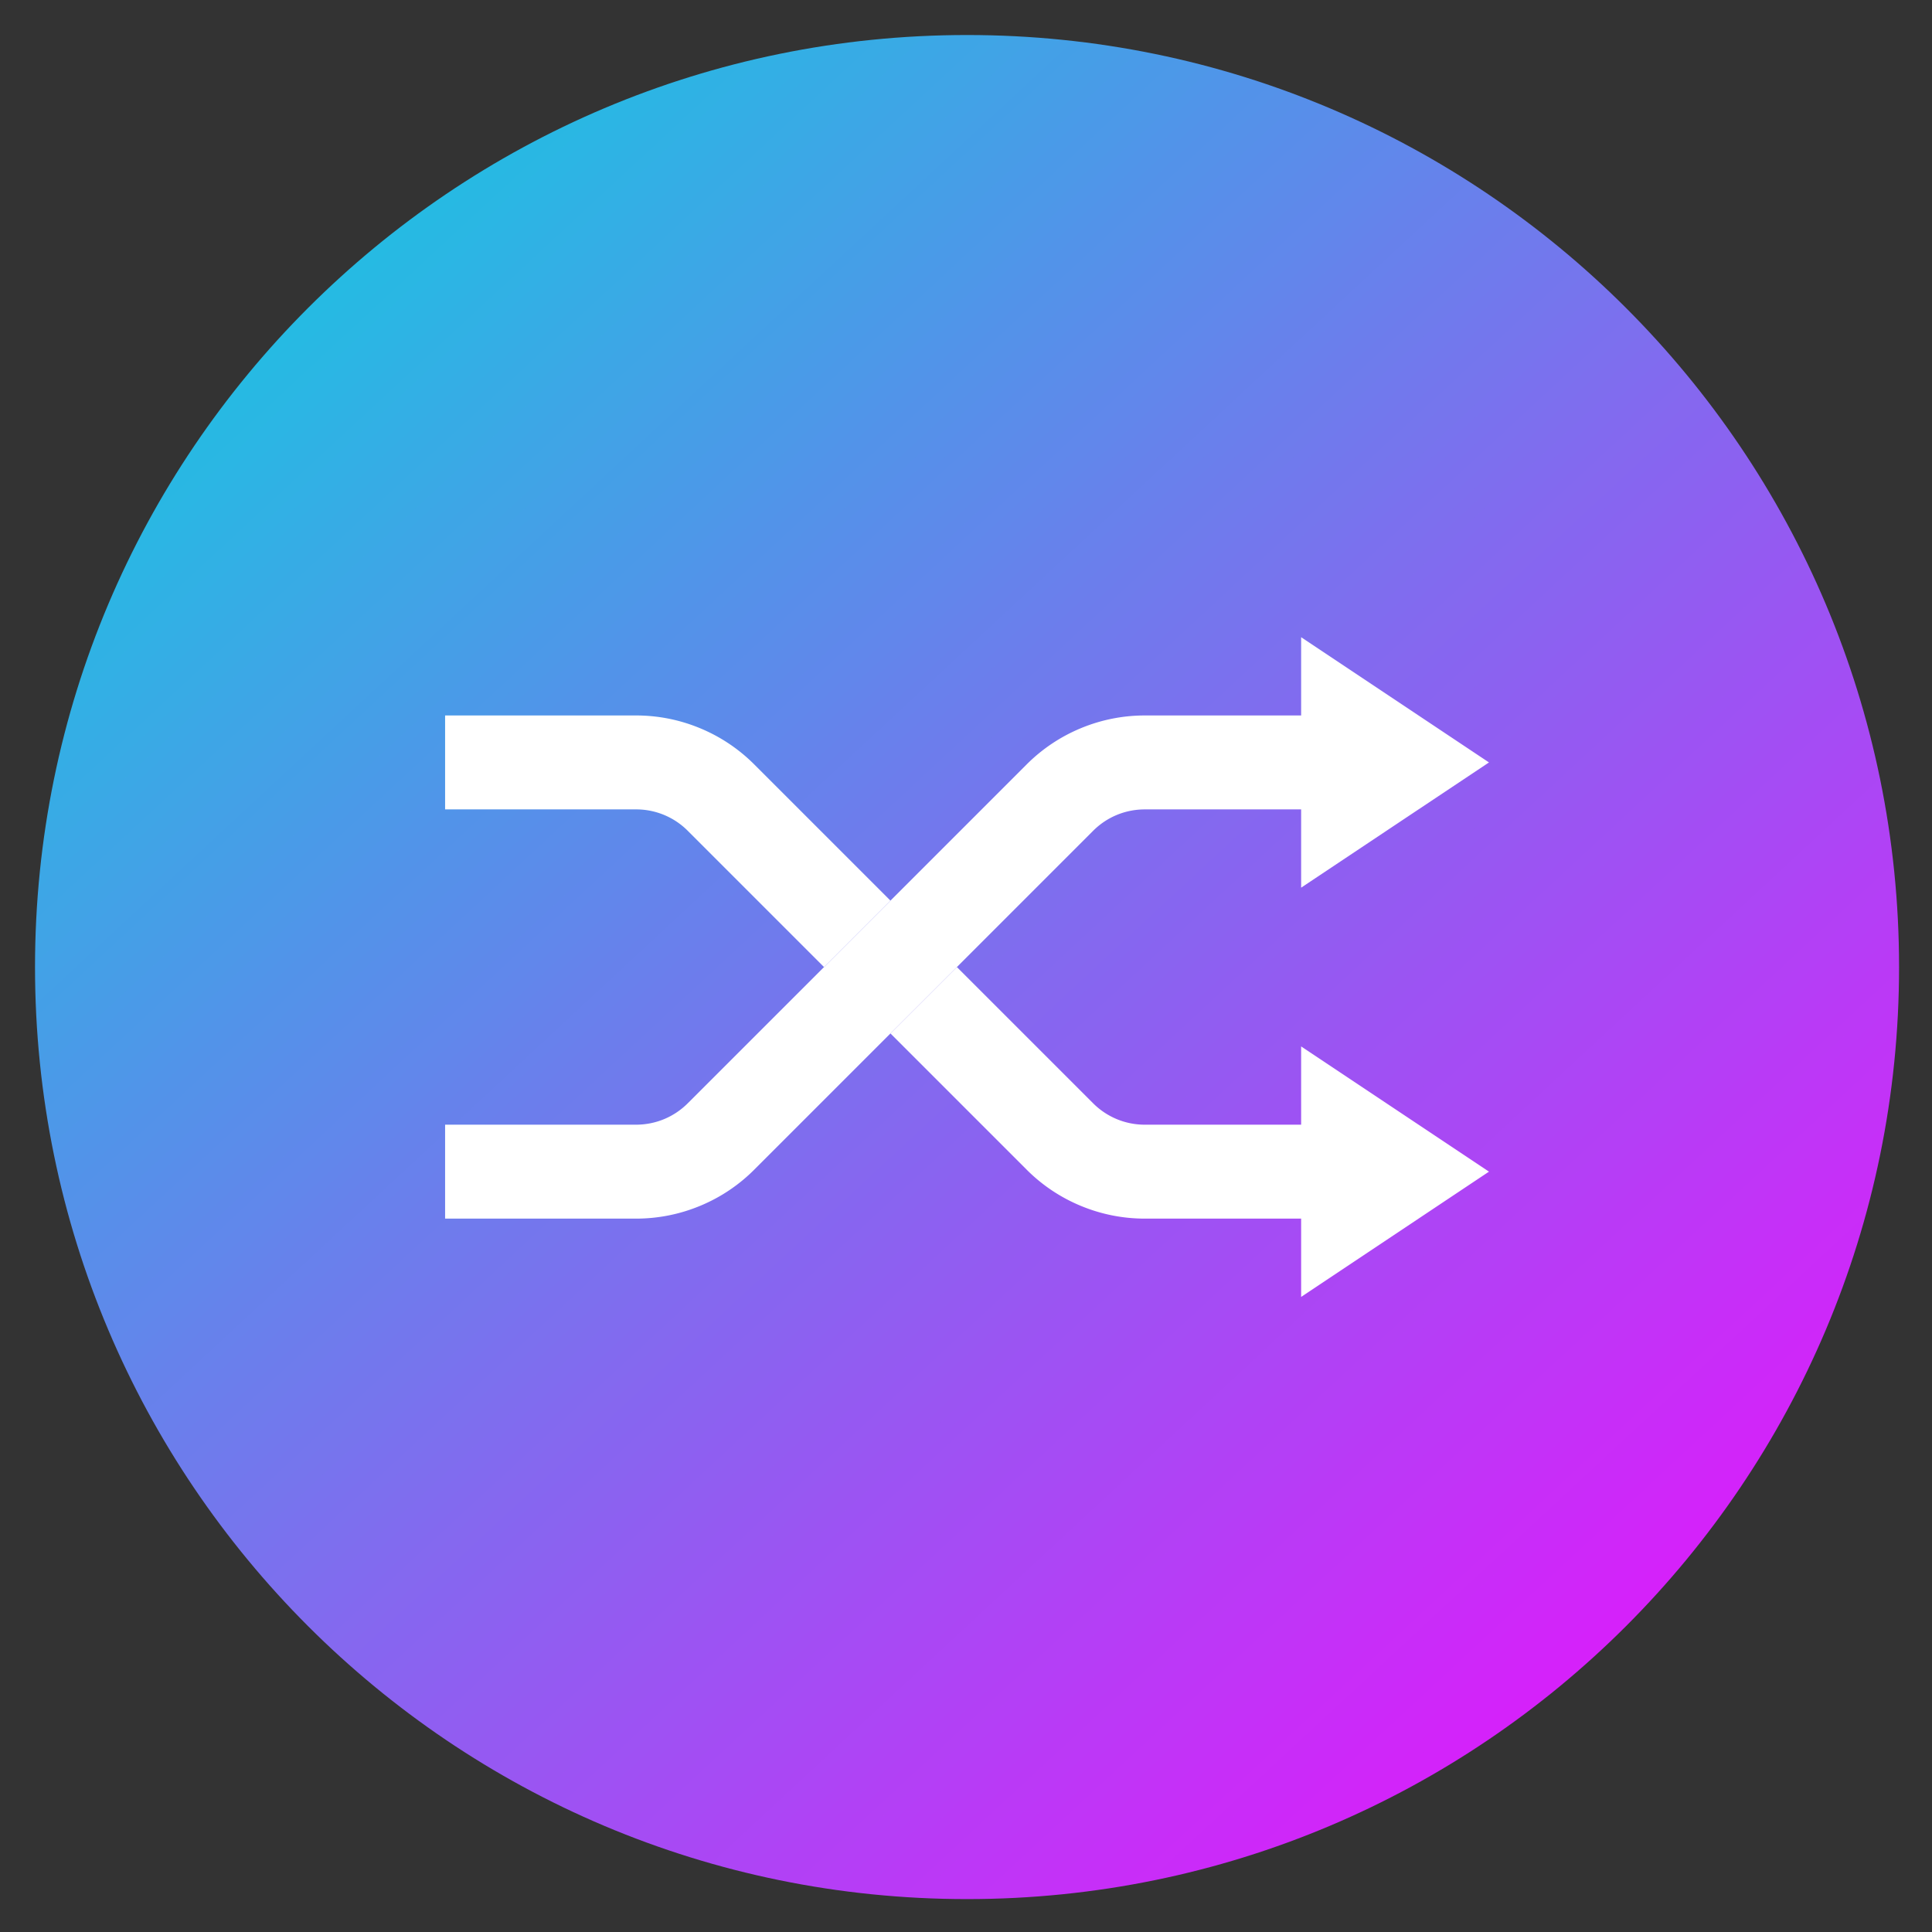
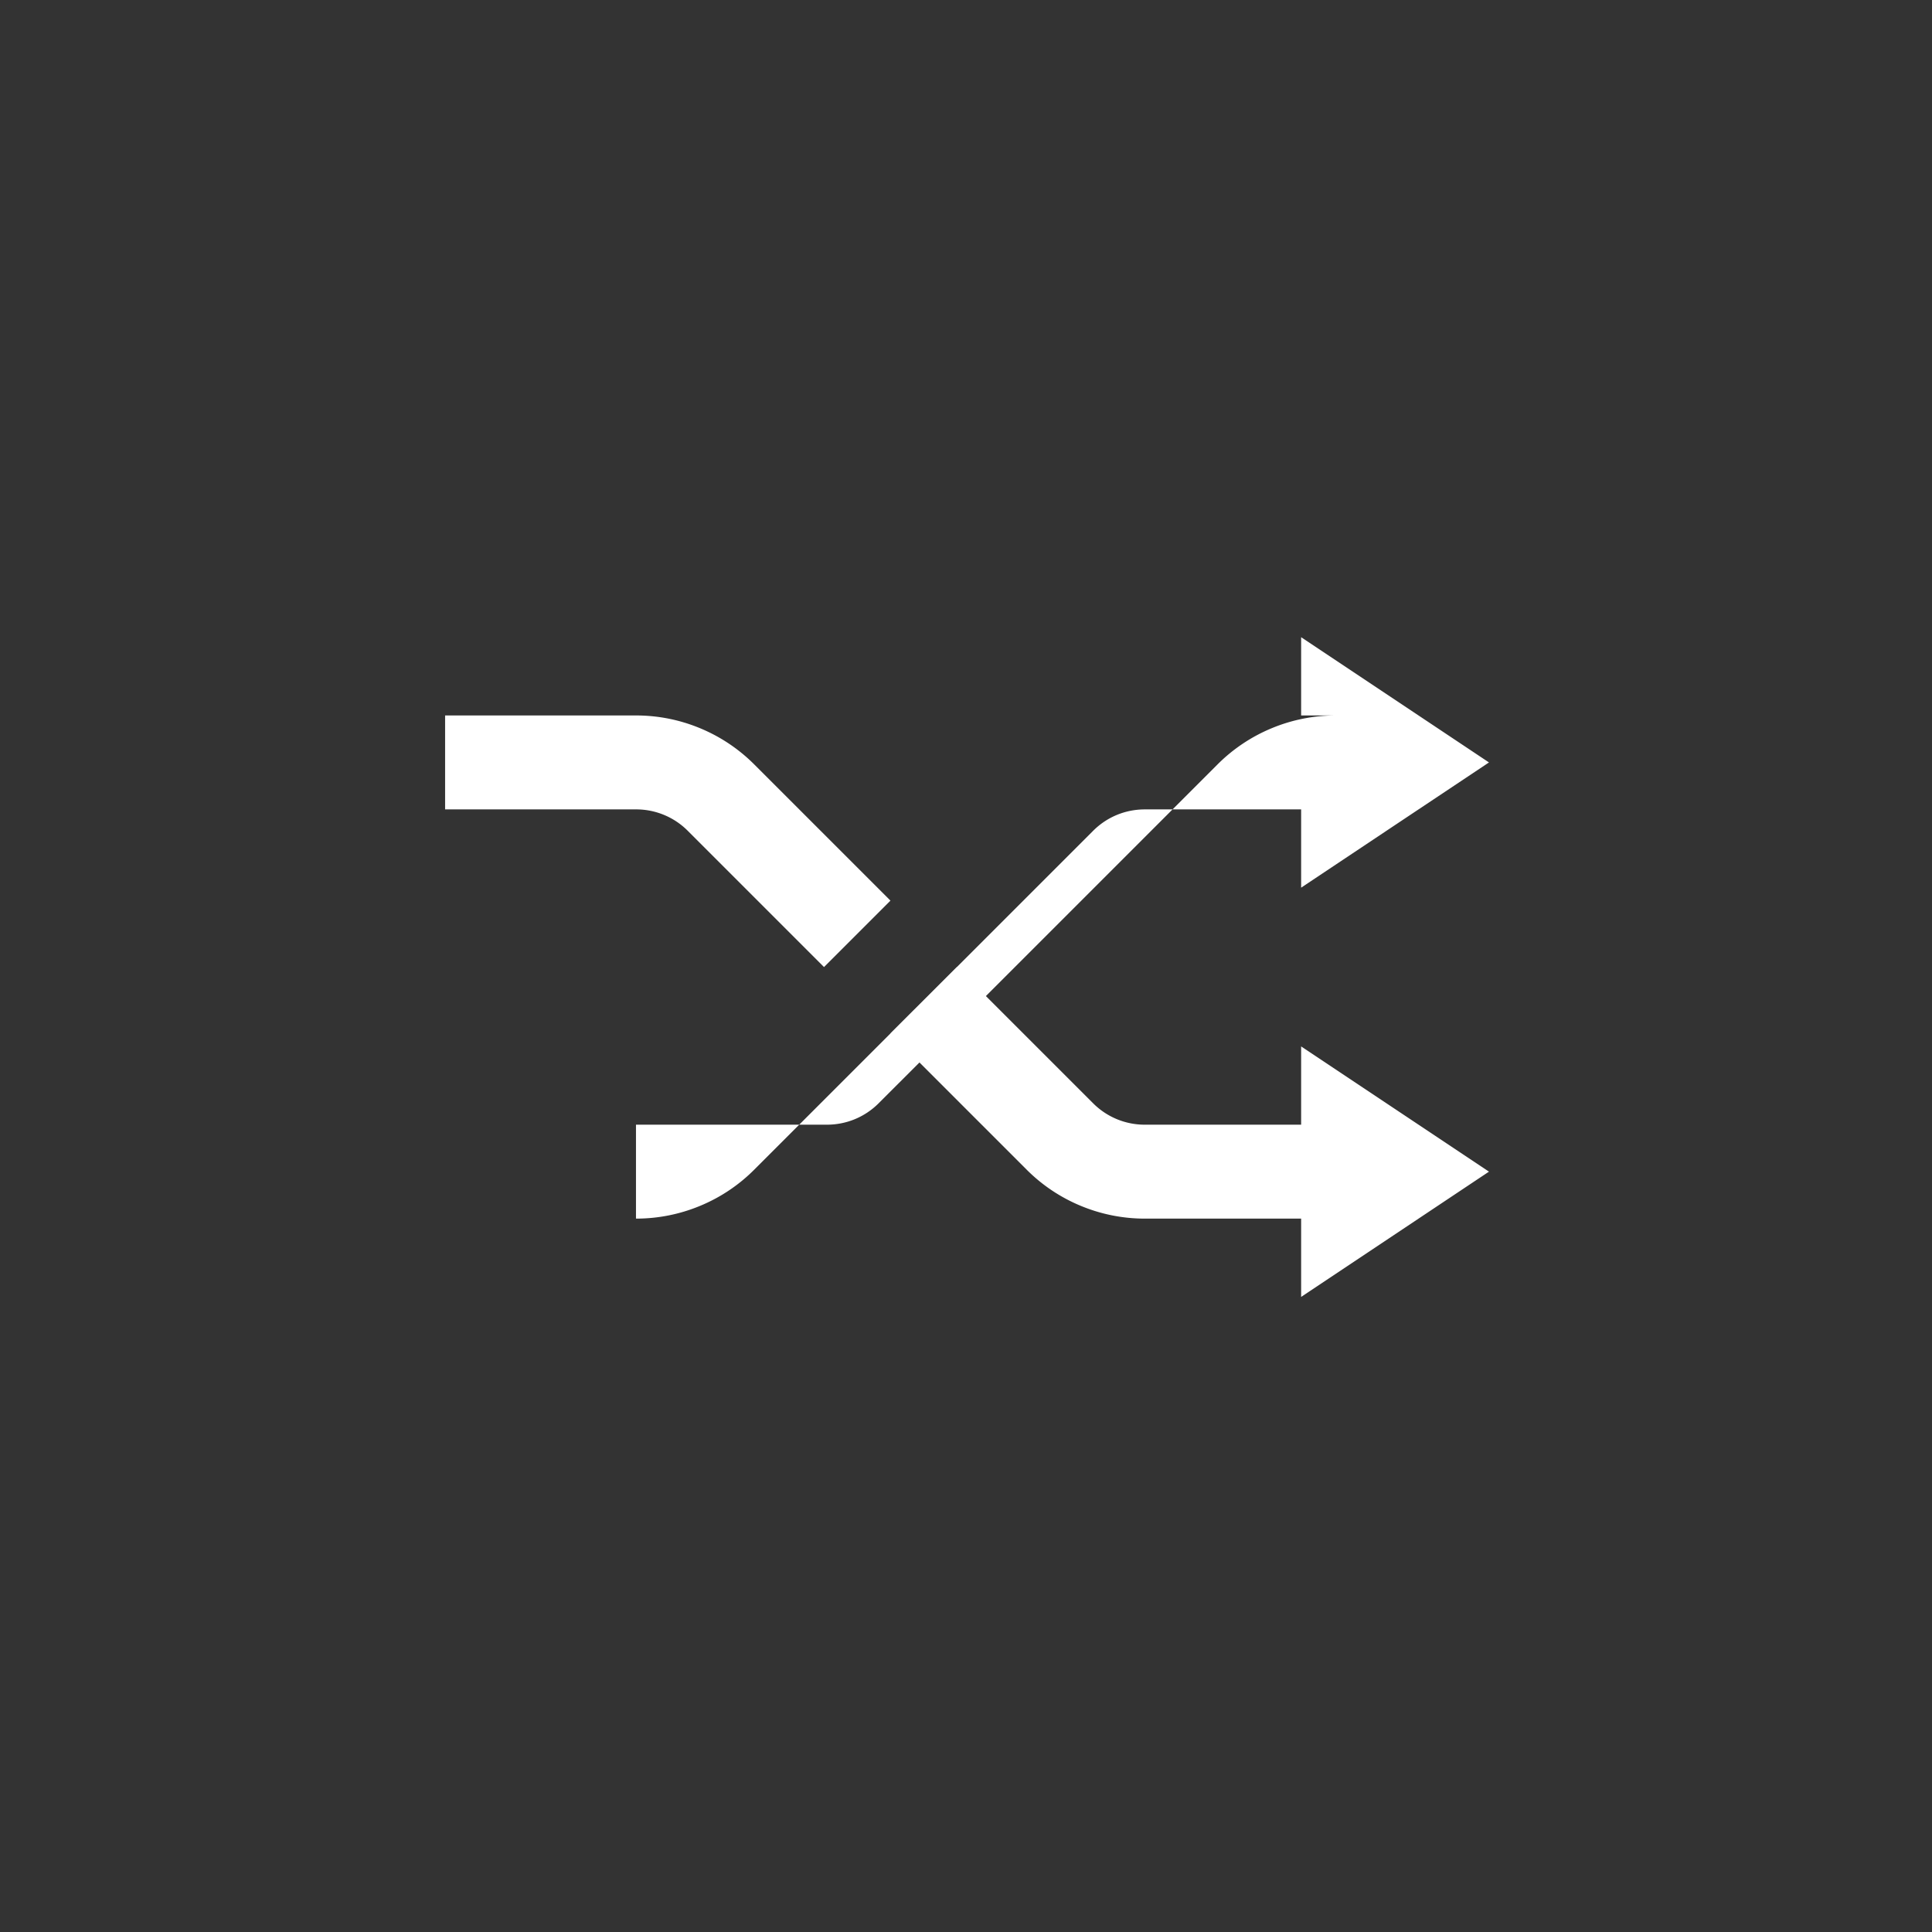
<svg xmlns="http://www.w3.org/2000/svg" width="256" viewBox="0 0 192 192" height="256" version="1.0">
  <rect x="0" y="0" width="192" height="192" fill="#333333" stroke="none" />
  <defs>
    <clipPath id="a">
      <path d="M3.48 3.48h185.25v185.25H3.48Zm0 0" />
    </clipPath>
    <clipPath id="b">
      <path d="M96.105 3.48c51.153 0 92.625 41.47 92.625 92.625 0 51.153-41.472 92.625-92.625 92.625-51.156 0-92.625-41.472-92.625-92.625C3.48 44.95 44.95 3.48 96.105 3.48Zm0 0" />
    </clipPath>
    <clipPath id="c">
      <path d="M96.105 3.48c51.153 0 92.622 41.47 92.622 92.625 0 51.153-41.47 92.625-92.622 92.625-51.156 0-92.625-41.472-92.625-92.625C3.48 44.95 44.95 3.48 96.105 3.48" />
    </clipPath>
    <clipPath id="d">
      <path d="M-89.137 94.703 97.503-89.133l183.84 186.64-186.64 183.837Zm0 0" />
    </clipPath>
    <linearGradient x1="-.002" gradientTransform="scale(261.729 -261.729) rotate(-45.434 -.005 -.027)" y1="0" x2=".999" gradientUnits="userSpaceOnUse" y2="0" id="e">
      <stop stop-color="#00DBDE" offset="0" />
      <stop stop-color="#01DADE" offset=".008" />
      <stop stop-color="#02D9DE" offset=".012" />
      <stop stop-color="#03D8DE" offset=".016" />
      <stop stop-color="#04D7DF" offset=".02" />
      <stop stop-color="#05D6DF" offset=".023" />
      <stop stop-color="#06D5DF" offset=".027" />
      <stop stop-color="#07D5DF" offset=".031" />
      <stop stop-color="#08D4DF" offset=".035" />
      <stop stop-color="#09D3DF" offset=".039" />
      <stop stop-color="#0AD2DF" offset=".043" />
      <stop stop-color="#0BD1DF" offset=".047" />
      <stop stop-color="#0CD0E0" offset=".051" />
      <stop stop-color="#0DCFE0" offset=".055" />
      <stop stop-color="#0ECFE0" offset=".059" />
      <stop stop-color="#0FCEE0" offset=".063" />
      <stop stop-color="#10CDE0" offset=".066" />
      <stop stop-color="#11CCE0" offset=".07" />
      <stop stop-color="#12CBE0" offset=".074" />
      <stop stop-color="#13CAE1" offset=".078" />
      <stop stop-color="#14C9E1" offset=".082" />
      <stop stop-color="#15C9E1" offset=".086" />
      <stop stop-color="#16C8E1" offset=".09" />
      <stop stop-color="#17C7E1" offset=".094" />
      <stop stop-color="#18C6E1" offset=".098" />
      <stop stop-color="#19C5E1" offset=".102" />
      <stop stop-color="#1AC4E1" offset=".105" />
      <stop stop-color="#1BC3E2" offset=".109" />
      <stop stop-color="#1CC2E2" offset=".113" />
      <stop stop-color="#1DC2E2" offset=".117" />
      <stop stop-color="#1EC1E2" offset=".121" />
      <stop stop-color="#1FC0E2" offset=".125" />
      <stop stop-color="#20BFE2" offset=".129" />
      <stop stop-color="#21BEE2" offset=".133" />
      <stop stop-color="#22BDE2" offset=".137" />
      <stop stop-color="#23BDE3" offset=".141" />
      <stop stop-color="#24BCE3" offset=".145" />
      <stop stop-color="#25BBE3" offset=".148" />
      <stop stop-color="#26BAE3" offset=".152" />
      <stop stop-color="#27B9E3" offset=".156" />
      <stop stop-color="#28B8E3" offset=".16" />
      <stop stop-color="#29B7E3" offset=".164" />
      <stop stop-color="#2AB7E3" offset=".168" />
      <stop stop-color="#2BB6E4" offset=".172" />
      <stop stop-color="#2CB5E4" offset=".176" />
      <stop stop-color="#2DB4E4" offset=".18" />
      <stop stop-color="#2EB3E4" offset=".184" />
      <stop stop-color="#2FB2E4" offset=".188" />
      <stop stop-color="#30B1E4" offset=".191" />
      <stop stop-color="#31B1E4" offset=".195" />
      <stop stop-color="#32B0E5" offset=".199" />
      <stop stop-color="#33AFE5" offset=".203" />
      <stop stop-color="#34AEE5" offset=".207" />
      <stop stop-color="#35ADE5" offset=".211" />
      <stop stop-color="#36ACE5" offset=".215" />
      <stop stop-color="#37ABE5" offset=".219" />
      <stop stop-color="#38ABE5" offset=".223" />
      <stop stop-color="#39AAE5" offset=".227" />
      <stop stop-color="#3AA9E5" offset=".23" />
      <stop stop-color="#3BA8E6" offset=".234" />
      <stop stop-color="#3CA7E6" offset=".238" />
      <stop stop-color="#3DA6E6" offset=".242" />
      <stop stop-color="#3EA5E6" offset=".246" />
      <stop stop-color="#3FA5E6" offset=".25" />
      <stop stop-color="#40A4E6" offset=".254" />
      <stop stop-color="#41A3E6" offset=".258" />
      <stop stop-color="#42A2E7" offset=".262" />
      <stop stop-color="#43A1E7" offset=".266" />
      <stop stop-color="#44A0E7" offset=".27" />
      <stop stop-color="#449FE7" offset=".273" />
      <stop stop-color="#459FE7" offset=".277" />
      <stop stop-color="#469EE7" offset=".281" />
      <stop stop-color="#479DE7" offset=".285" />
      <stop stop-color="#489CE7" offset=".289" />
      <stop stop-color="#499BE8" offset=".293" />
      <stop stop-color="#4A9AE8" offset=".297" />
      <stop stop-color="#4B99E8" offset=".301" />
      <stop stop-color="#4C99E8" offset=".305" />
      <stop stop-color="#4D98E8" offset=".309" />
      <stop stop-color="#4E97E8" offset=".313" />
      <stop stop-color="#4F96E9" offset=".316" />
      <stop stop-color="#5095E9" offset=".32" />
      <stop stop-color="#5194E9" offset=".324" />
      <stop stop-color="#5293E9" offset=".328" />
      <stop stop-color="#5392E9" offset=".332" />
      <stop stop-color="#5492E9" offset=".336" />
      <stop stop-color="#5591E9" offset=".34" />
      <stop stop-color="#5690E9" offset=".344" />
      <stop stop-color="#578FEA" offset=".348" />
      <stop stop-color="#588EEA" offset=".352" />
      <stop stop-color="#598DEA" offset=".355" />
      <stop stop-color="#5A8DEA" offset=".359" />
      <stop stop-color="#5B8CEA" offset=".363" />
      <stop stop-color="#5C8BEA" offset=".367" />
      <stop stop-color="#5D8AEA" offset=".371" />
      <stop stop-color="#5E89EA" offset=".375" />
      <stop stop-color="#5F88EB" offset=".379" />
      <stop stop-color="#6088EB" offset=".383" />
      <stop stop-color="#6187EB" offset=".387" />
      <stop stop-color="#6286EB" offset=".391" />
      <stop stop-color="#6385EB" offset=".395" />
      <stop stop-color="#6484EB" offset=".398" />
      <stop stop-color="#6583EB" offset=".402" />
      <stop stop-color="#6682EB" offset=".406" />
      <stop stop-color="#6781EB" offset=".41" />
      <stop stop-color="#6881EC" offset=".414" />
      <stop stop-color="#6980EC" offset=".418" />
      <stop stop-color="#6A7FEC" offset=".422" />
      <stop stop-color="#6B7EEC" offset=".426" />
      <stop stop-color="#6C7DEC" offset=".43" />
      <stop stop-color="#6D7CEC" offset=".434" />
      <stop stop-color="#6E7CEC" offset=".438" />
      <stop stop-color="#6F7BEC" offset=".441" />
      <stop stop-color="#707AED" offset=".445" />
      <stop stop-color="#7179ED" offset=".449" />
      <stop stop-color="#7278ED" offset=".453" />
      <stop stop-color="#7377ED" offset=".457" />
      <stop stop-color="#7476ED" offset=".461" />
      <stop stop-color="#7576ED" offset=".465" />
      <stop stop-color="#7675ED" offset=".469" />
      <stop stop-color="#7774ED" offset=".473" />
      <stop stop-color="#7873EE" offset=".477" />
      <stop stop-color="#7972EE" offset=".48" />
      <stop stop-color="#7A71EE" offset=".484" />
      <stop stop-color="#7B70EE" offset=".488" />
      <stop stop-color="#7C70EE" offset=".492" />
      <stop stop-color="#7D6FEE" offset=".496" />
      <stop stop-color="#7E6EEE" offset=".5" />
      <stop stop-color="#7F6DEE" offset=".504" />
      <stop stop-color="#806CEF" offset=".508" />
      <stop stop-color="#816BEF" offset=".512" />
      <stop stop-color="#826AEF" offset=".516" />
      <stop stop-color="#8369EF" offset=".52" />
      <stop stop-color="#8469EF" offset=".523" />
      <stop stop-color="#8568EF" offset=".527" />
      <stop stop-color="#8667EF" offset=".531" />
      <stop stop-color="#8666F0" offset=".535" />
      <stop stop-color="#8765F0" offset=".539" />
      <stop stop-color="#8864F0" offset=".543" />
      <stop stop-color="#8964F0" offset=".547" />
      <stop stop-color="#8A63F0" offset=".551" />
      <stop stop-color="#8B62F0" offset=".555" />
      <stop stop-color="#8C61F0" offset=".559" />
      <stop stop-color="#8D60F1" offset=".563" />
      <stop stop-color="#8E5FF1" offset=".566" />
      <stop stop-color="#8F5EF1" offset=".57" />
      <stop stop-color="#905EF1" offset=".574" />
      <stop stop-color="#915DF1" offset=".578" />
      <stop stop-color="#925CF1" offset=".582" />
      <stop stop-color="#935BF1" offset=".586" />
      <stop stop-color="#945AF1" offset=".59" />
      <stop stop-color="#9559F2" offset=".594" />
      <stop stop-color="#9658F2" offset=".598" />
      <stop stop-color="#9758F2" offset=".602" />
      <stop stop-color="#9857F2" offset=".605" />
      <stop stop-color="#9956F2" offset=".609" />
      <stop stop-color="#9A55F2" offset=".613" />
      <stop stop-color="#9B54F2" offset=".617" />
      <stop stop-color="#9C53F3" offset=".621" />
      <stop stop-color="#9D52F3" offset=".625" />
      <stop stop-color="#9E52F3" offset=".629" />
      <stop stop-color="#9F51F3" offset=".633" />
      <stop stop-color="#A050F3" offset=".637" />
      <stop stop-color="#A14FF3" offset=".641" />
      <stop stop-color="#A24EF3" offset=".645" />
      <stop stop-color="#A34DF3" offset=".648" />
      <stop stop-color="#A44CF4" offset=".652" />
      <stop stop-color="#A54CF4" offset=".656" />
      <stop stop-color="#A64BF4" offset=".66" />
      <stop stop-color="#A74AF4" offset=".664" />
      <stop stop-color="#A849F4" offset=".668" />
      <stop stop-color="#A948F4" offset=".672" />
      <stop stop-color="#AA47F4" offset=".676" />
      <stop stop-color="#AB46F4" offset=".68" />
      <stop stop-color="#AC46F5" offset=".684" />
      <stop stop-color="#AD45F5" offset=".688" />
      <stop stop-color="#AE44F5" offset=".691" />
      <stop stop-color="#AF43F5" offset=".695" />
      <stop stop-color="#B042F5" offset=".699" />
      <stop stop-color="#B141F5" offset=".703" />
      <stop stop-color="#B240F5" offset=".707" />
      <stop stop-color="#B340F5" offset=".711" />
      <stop stop-color="#B43FF6" offset=".715" />
      <stop stop-color="#B53EF6" offset=".719" />
      <stop stop-color="#B63DF6" offset=".723" />
      <stop stop-color="#B73CF6" offset=".727" />
      <stop stop-color="#B83BF6" offset=".73" />
      <stop stop-color="#B93AF6" offset=".734" />
      <stop stop-color="#BA39F6" offset=".738" />
      <stop stop-color="#BB39F6" offset=".742" />
      <stop stop-color="#BC38F7" offset=".746" />
      <stop stop-color="#BD37F7" offset=".75" />
      <stop stop-color="#BE36F7" offset=".754" />
      <stop stop-color="#BF35F7" offset=".758" />
      <stop stop-color="#C035F7" offset=".762" />
      <stop stop-color="#C134F7" offset=".766" />
      <stop stop-color="#C233F7" offset=".77" />
      <stop stop-color="#C332F7" offset=".773" />
      <stop stop-color="#C431F8" offset=".777" />
      <stop stop-color="#C530F8" offset=".781" />
      <stop stop-color="#C62FF8" offset=".785" />
      <stop stop-color="#C72EF8" offset=".789" />
      <stop stop-color="#C82DF8" offset=".793" />
      <stop stop-color="#C92DF8" offset=".797" />
      <stop stop-color="#C92CF8" offset=".801" />
      <stop stop-color="#CA2BF9" offset=".805" />
      <stop stop-color="#CB2AF9" offset=".809" />
      <stop stop-color="#CC29F9" offset=".813" />
      <stop stop-color="#CD28F9" offset=".816" />
      <stop stop-color="#CE28F9" offset=".82" />
      <stop stop-color="#CF27F9" offset=".824" />
      <stop stop-color="#D026F9" offset=".828" />
      <stop stop-color="#D125F9" offset=".832" />
      <stop stop-color="#D224FA" offset=".836" />
      <stop stop-color="#D323FA" offset=".84" />
      <stop stop-color="#D422FA" offset=".844" />
      <stop stop-color="#D521FA" offset=".848" />
      <stop stop-color="#D621FA" offset=".852" />
      <stop stop-color="#D720FA" offset=".855" />
      <stop stop-color="#D81FFA" offset=".859" />
      <stop stop-color="#D91EFA" offset=".863" />
      <stop stop-color="#DA1DFB" offset=".867" />
      <stop stop-color="#DB1CFB" offset=".871" />
      <stop stop-color="#DC1CFB" offset=".875" />
      <stop stop-color="#DD1BFB" offset=".879" />
      <stop stop-color="#DE1AFB" offset=".883" />
      <stop stop-color="#DF19FB" offset=".887" />
      <stop stop-color="#E018FB" offset=".891" />
      <stop stop-color="#E117FB" offset=".895" />
      <stop stop-color="#E216FC" offset=".898" />
      <stop stop-color="#E315FC" offset=".902" />
      <stop stop-color="#E415FC" offset=".906" />
      <stop stop-color="#E514FC" offset=".91" />
      <stop stop-color="#E613FC" offset=".914" />
      <stop stop-color="#E712FC" offset=".918" />
      <stop stop-color="#E811FC" offset=".922" />
      <stop stop-color="#E911FC" offset=".926" />
      <stop stop-color="#EA10FD" offset=".93" />
      <stop stop-color="#EB0FFD" offset=".934" />
      <stop stop-color="#EC0EFD" offset=".938" />
      <stop stop-color="#ED0DFD" offset=".941" />
      <stop stop-color="#EE0CFD" offset=".945" />
      <stop stop-color="#EF0BFD" offset=".949" />
      <stop stop-color="#F00AFD" offset=".953" />
      <stop stop-color="#F109FE" offset=".957" />
      <stop stop-color="#F209FE" offset=".961" />
      <stop stop-color="#F308FE" offset=".965" />
      <stop stop-color="#F407FE" offset=".969" />
      <stop stop-color="#F506FE" offset=".973" />
      <stop stop-color="#F605FE" offset=".977" />
      <stop stop-color="#F705FE" offset=".98" />
      <stop stop-color="#F804FE" offset=".984" />
      <stop stop-color="#F903FF" offset=".988" />
      <stop stop-color="#FA02FF" offset=".992" />
      <stop stop-color="#FB01FF" offset=".996" />
      <stop stop-color="#FC00FF" offset="1" />
    </linearGradient>
  </defs>
  <g clip-path="url(#a)">
    <g clip-path="url(#b)">
      <g clip-path="url(#c)">
        <g clip-path="url(#d)">
-           <path fill="url(#e)" d="M-89.137 94.7 97.508-89.134l183.836 186.64L94.699 281.345Zm0 0" />
-         </g>
+           </g>
      </g>
    </g>
  </g>
-   <path fill="#fff" d="M129.305 71.102v-7.778l18.668 12.446-18.668 12.445v-7.778H113.78c-1.949 0-3.781.758-5.156 2.137L95.094 96.105l-6.602 6.598-13.531 13.531a16.496 16.496 0 0 1-5.395 3.606 16.543 16.543 0 0 1-6.363 1.265H44.234v-9.335h18.97c1.948 0 3.78-.758 5.155-2.137l13.532-13.528 20.132-20.132a16.557 16.557 0 0 1 5.395-3.606 16.543 16.543 0 0 1 6.363-1.265h15.524" />
+   <path fill="#fff" d="M129.305 71.102v-7.778l18.668 12.446-18.668 12.445v-7.778H113.78c-1.949 0-3.781.758-5.156 2.137L95.094 96.105l-6.602 6.598-13.531 13.531a16.496 16.496 0 0 1-5.395 3.606 16.543 16.543 0 0 1-6.363 1.265v-9.335h18.97c1.948 0 3.78-.758 5.155-2.137l13.532-13.528 20.132-20.132a16.557 16.557 0 0 1 5.395-3.606 16.543 16.543 0 0 1 6.363-1.265h15.524" />
  <path fill="#fff" d="m81.89 96.105-13.53-13.53a7.232 7.232 0 0 0-5.157-2.138H44.234v-9.335h18.97c2.194 0 4.335.425 6.362 1.265a16.557 16.557 0 0 1 5.395 3.606l13.531 13.53M88.492 102.703l13.531 13.531a16.496 16.496 0 0 0 5.395 3.606 16.543 16.543 0 0 0 6.363 1.265h15.524v7.782l18.668-12.45-18.668-12.445v7.778H113.78a7.232 7.232 0 0 1-5.156-2.137L95.094 96.105" />
</svg>